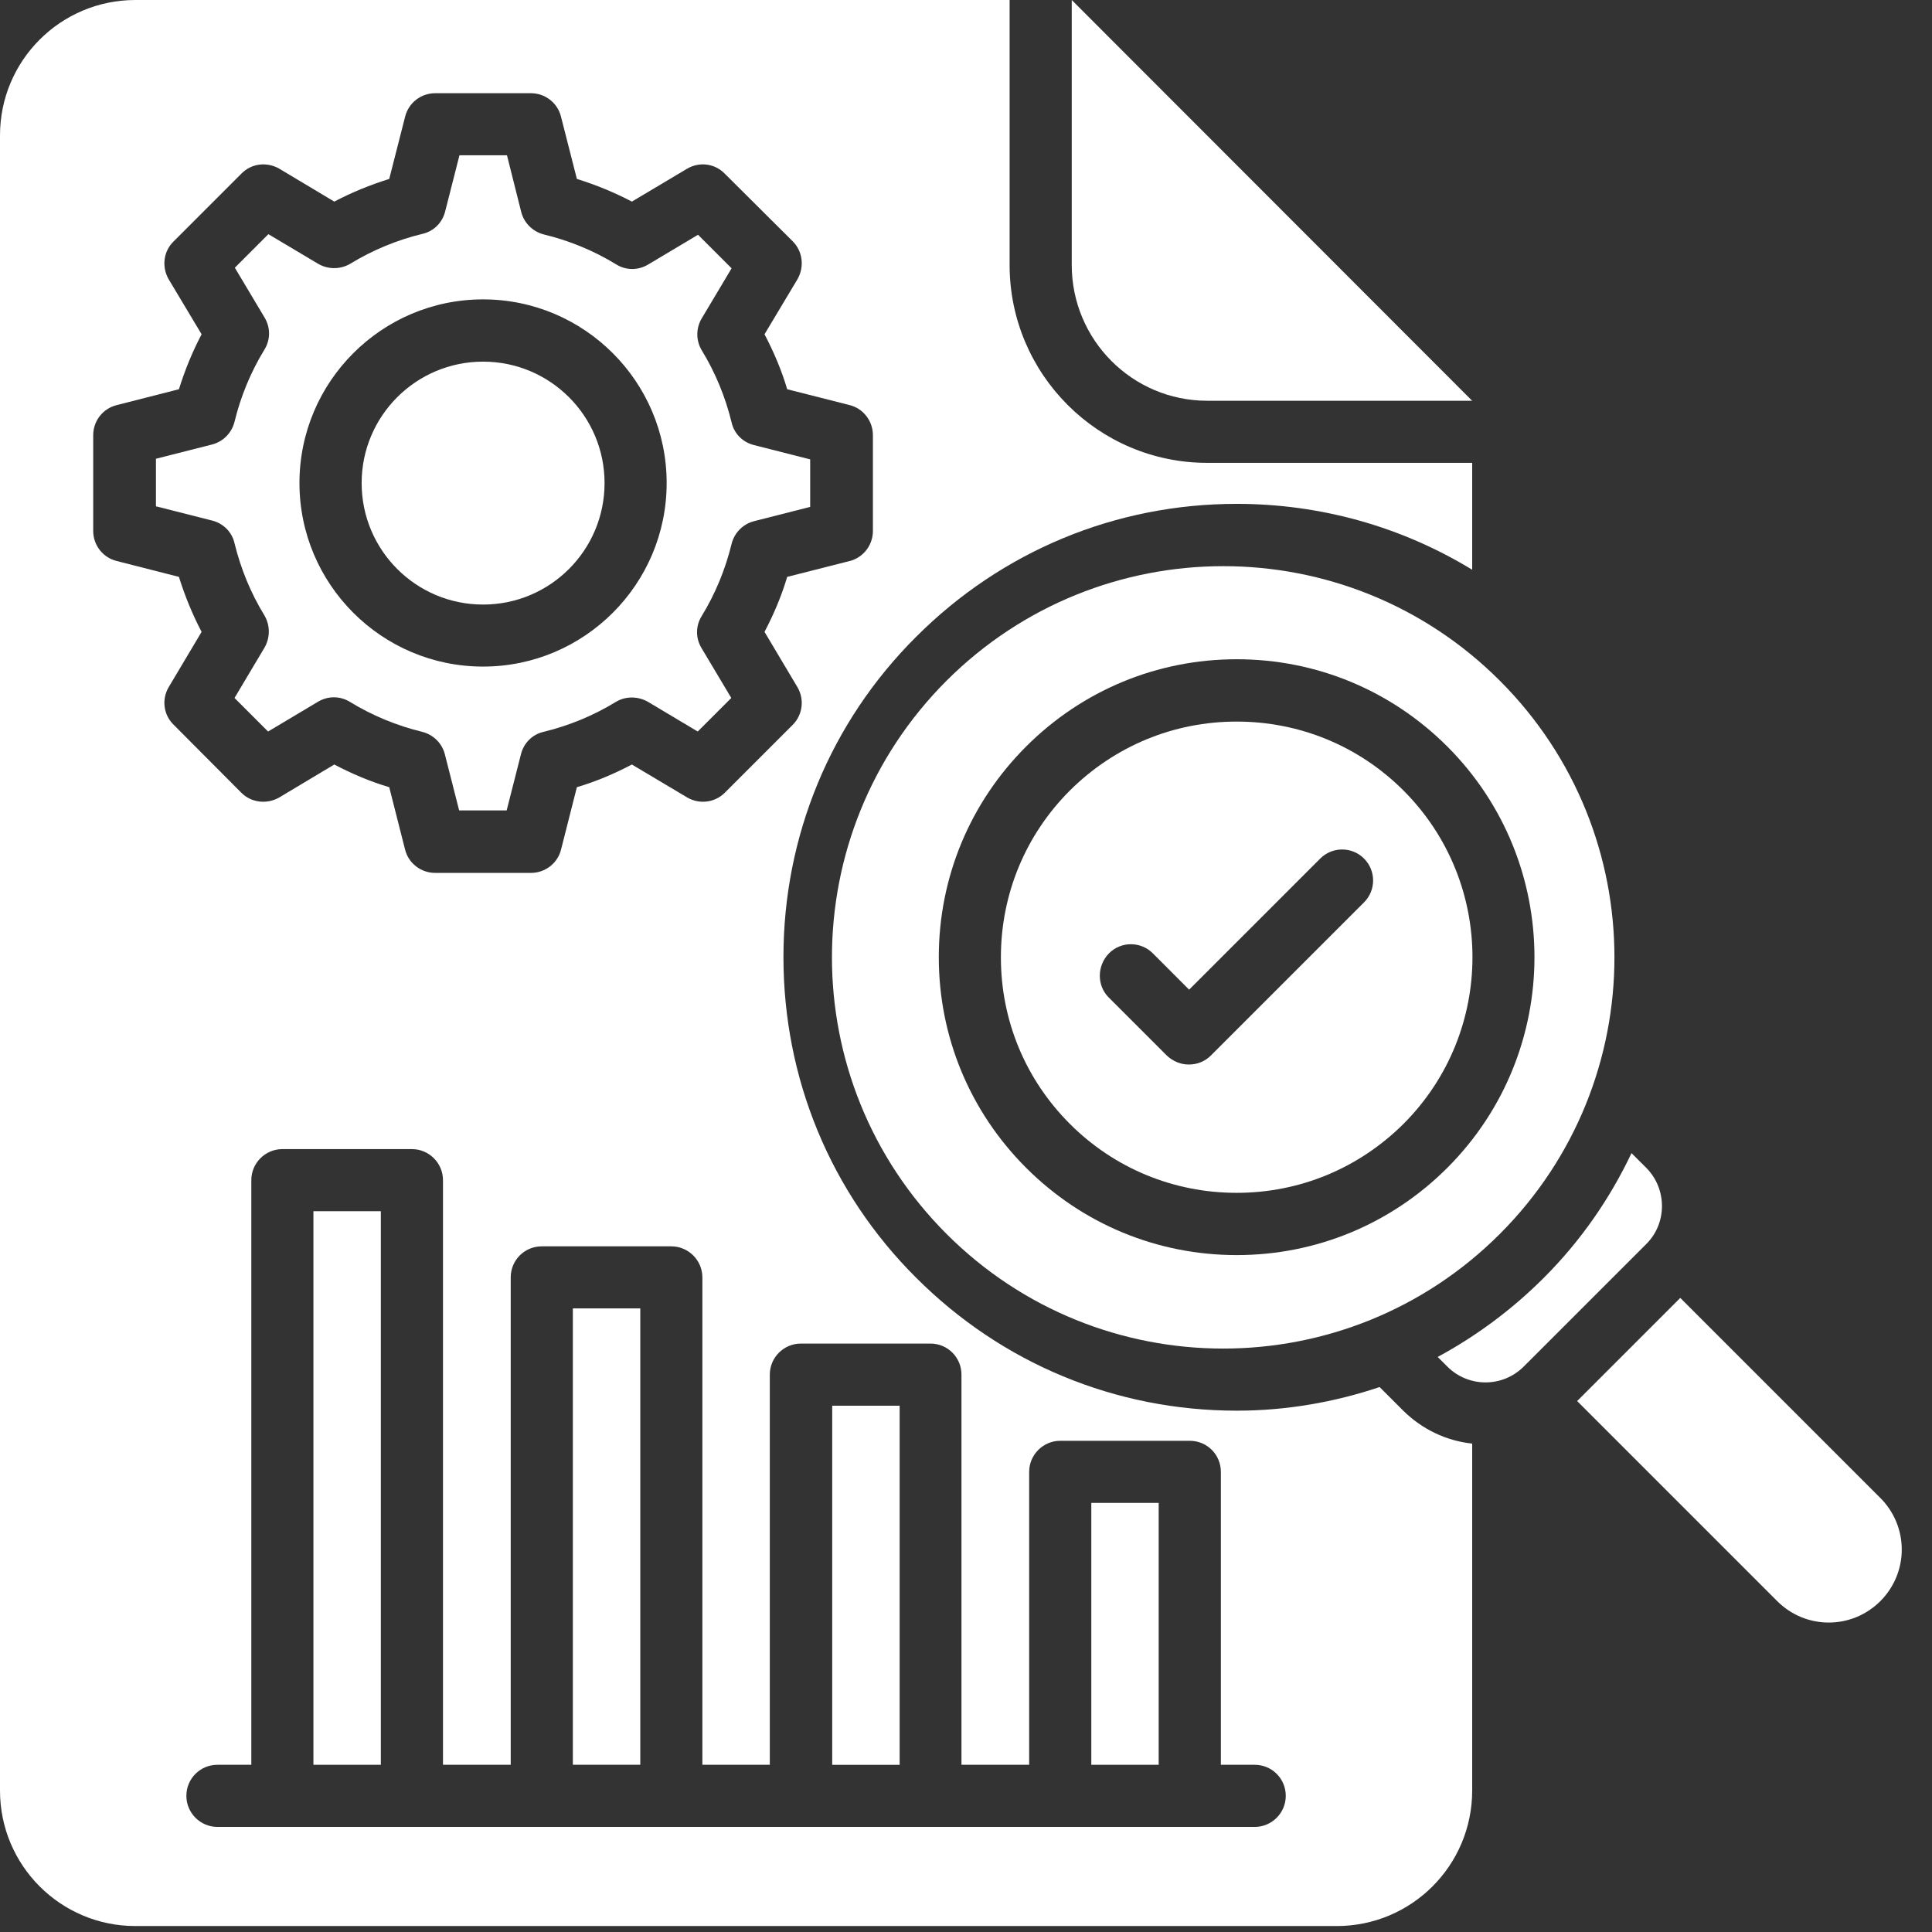
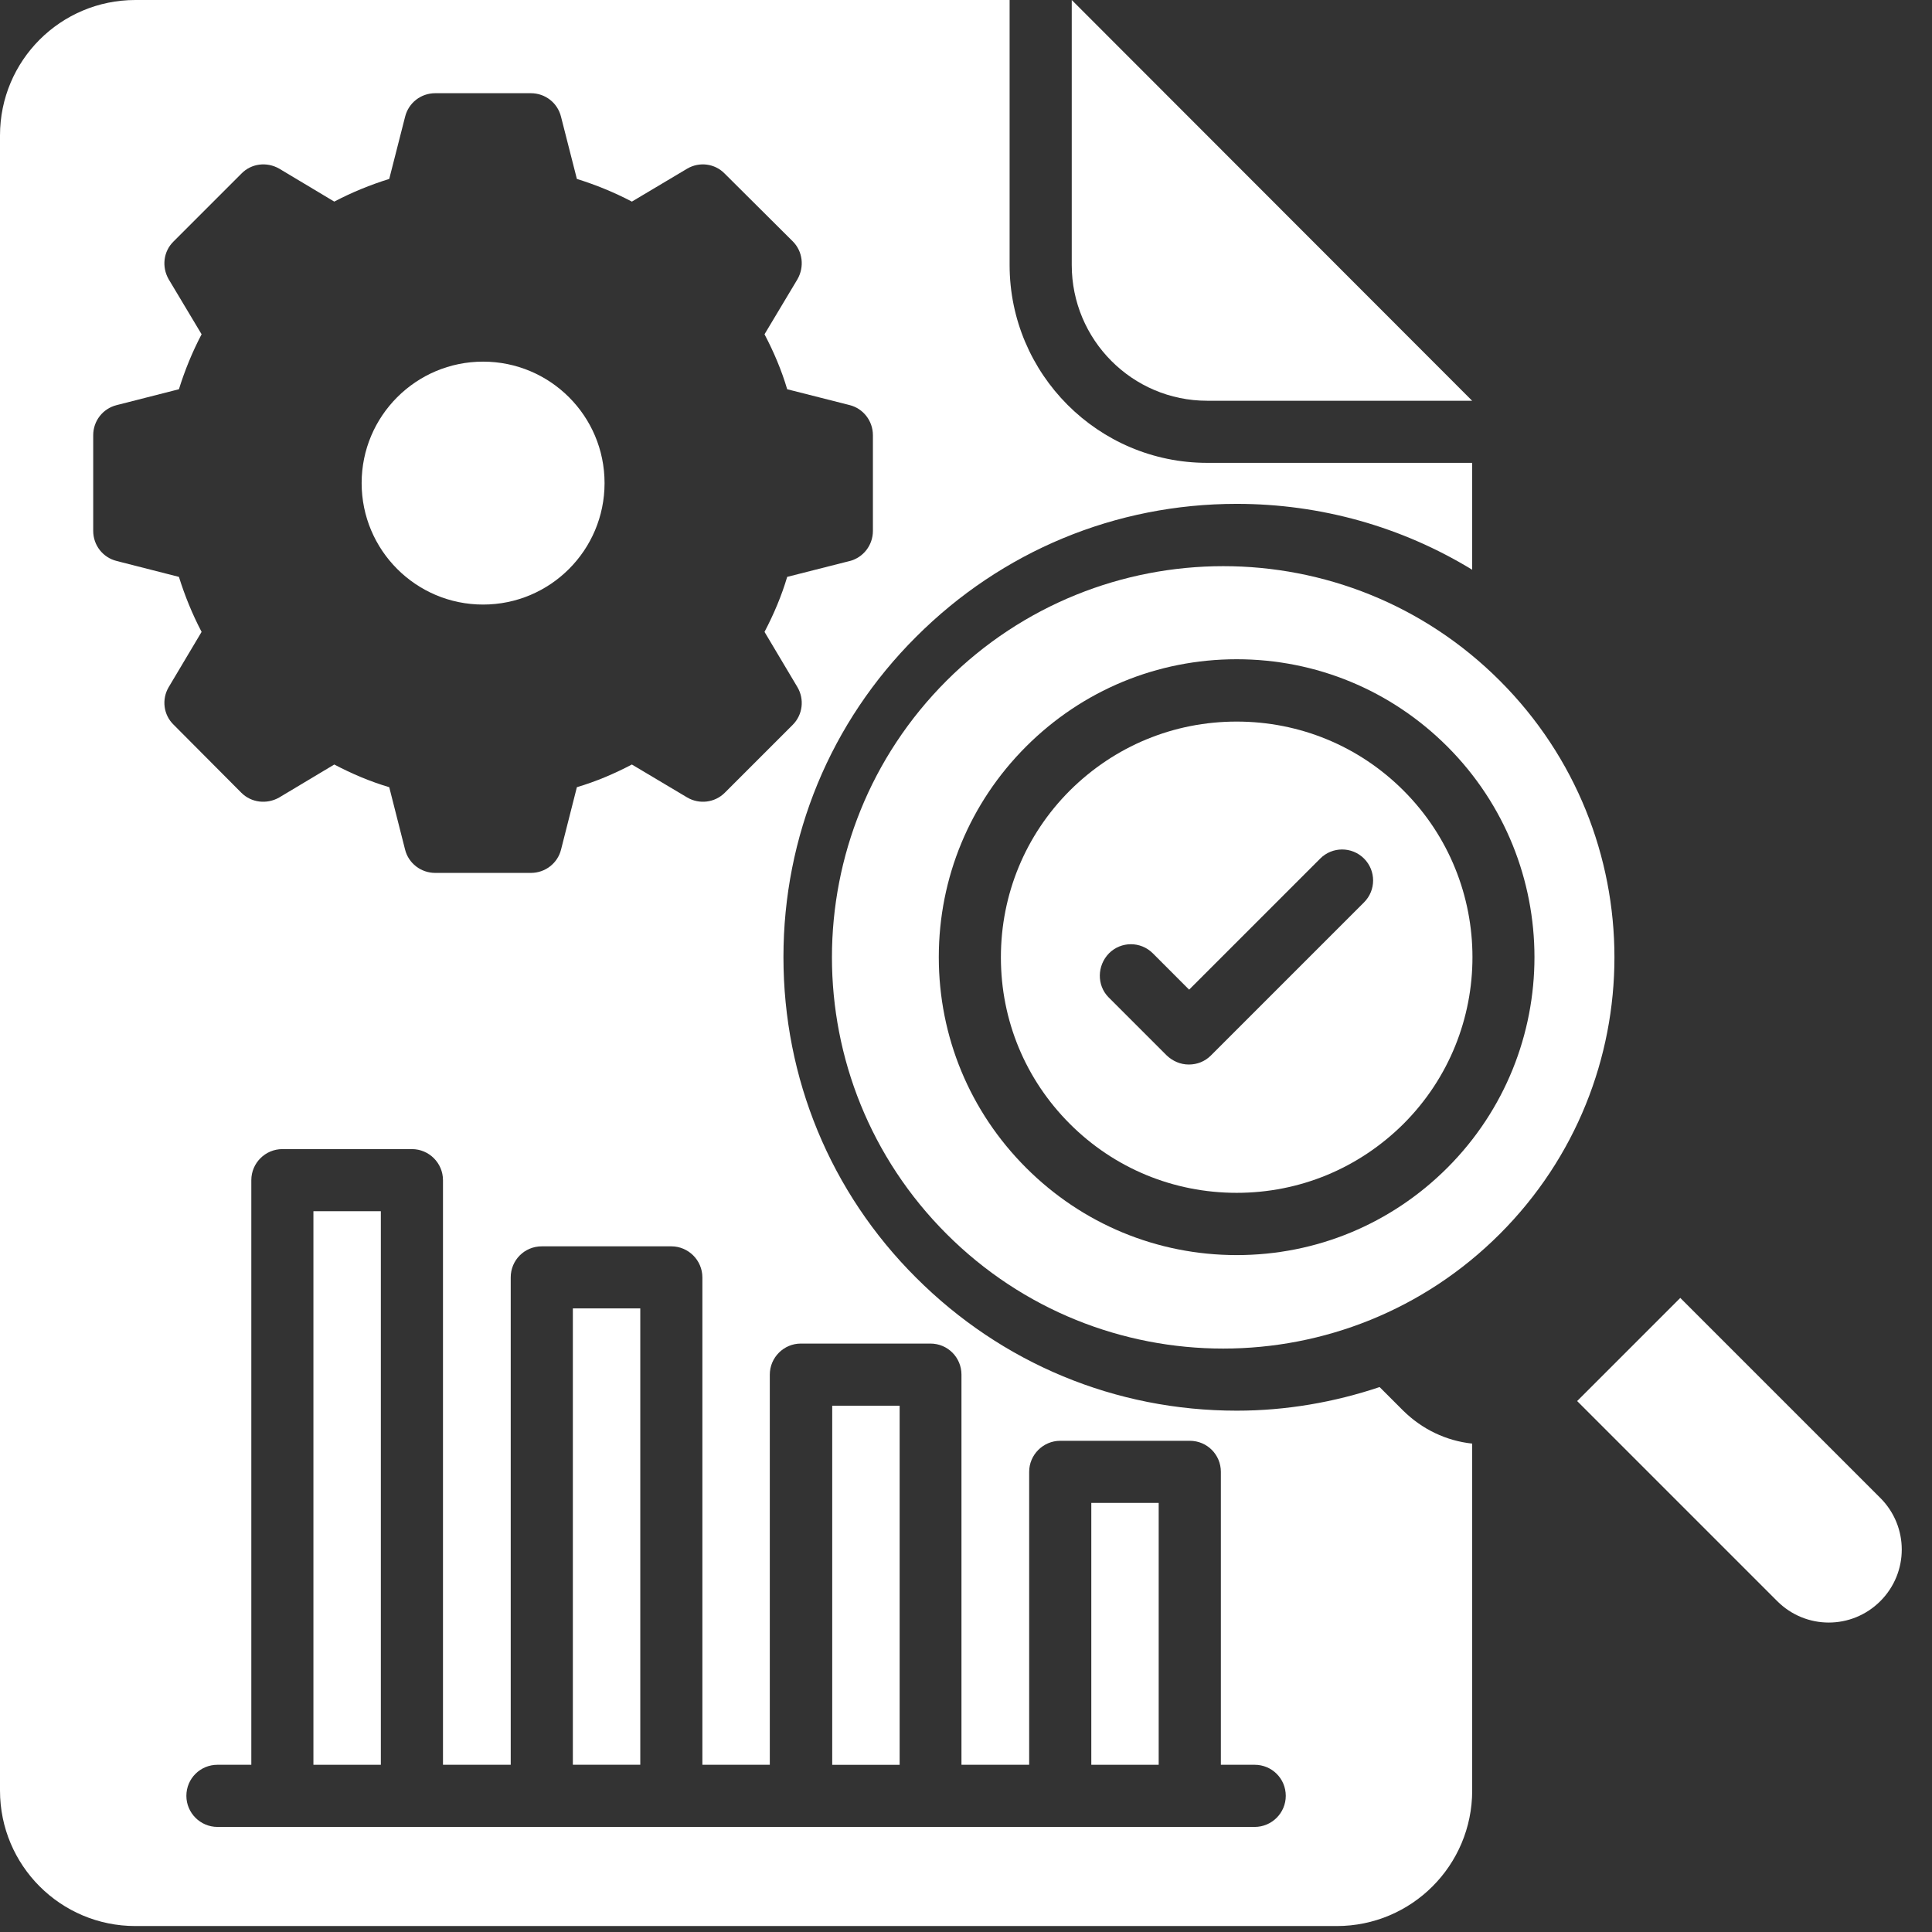
<svg xmlns="http://www.w3.org/2000/svg" width="49" height="49" viewBox="0 0 49 49" fill="none">
  <rect x="0" y="0" width="49" height="49" fill="#333333" stroke="none" />
  <path d="M30.617 10.164H37.337L27.182 0V6.721C27.182 8.619 28.718 10.164 30.617 10.164Z" fill="white" />
  <path d="M7.949 30.719H9.659V44.759H7.949V30.719Z" fill="white" />
  <path d="M34.99 35.179C33.839 35.565 32.618 35.778 31.366 35.778C28.293 35.778 25.409 34.58 23.235 32.406C21.06 30.239 19.87 27.347 19.87 24.274C19.87 21.21 21.06 18.318 23.235 16.151C25.409 13.977 28.293 12.779 31.366 12.779C33.501 12.779 35.557 13.362 37.338 14.45V11.739H30.617C27.852 11.739 25.606 9.486 25.606 6.721V0H3.435C1.536 0 0 1.536 0 3.435V45.413C0 47.312 1.536 48.849 3.435 48.849H33.902C35.801 48.849 37.338 47.312 37.338 45.413V36.613C36.676 36.542 36.069 36.25 35.589 35.778L34.99 35.179ZM4.278 17.428L5.113 16.026C4.877 15.576 4.688 15.111 4.538 14.631L2.962 14.229C2.608 14.142 2.364 13.827 2.364 13.465V11.038C2.364 10.676 2.608 10.361 2.962 10.274L4.538 9.872C4.688 9.392 4.877 8.927 5.113 8.478L4.278 7.083C4.097 6.768 4.144 6.374 4.404 6.122L6.122 4.404C6.374 4.144 6.768 4.097 7.083 4.278L8.478 5.113C8.927 4.877 9.392 4.688 9.872 4.538L10.274 2.962C10.361 2.608 10.676 2.364 11.038 2.364H13.465C13.827 2.364 14.142 2.608 14.229 2.962L14.631 4.538C15.111 4.688 15.576 4.877 16.026 5.113L17.428 4.278C17.735 4.097 18.129 4.144 18.381 4.404L20.107 6.122C20.359 6.374 20.406 6.768 20.225 7.083L19.39 8.478C19.626 8.927 19.823 9.392 19.965 9.872L21.549 10.274C21.895 10.361 22.139 10.676 22.139 11.038V13.465C22.139 13.827 21.895 14.142 21.549 14.229L19.965 14.631C19.823 15.111 19.626 15.576 19.39 16.026L20.225 17.428C20.406 17.735 20.359 18.129 20.107 18.381L18.381 20.107C18.129 20.359 17.735 20.406 17.428 20.225L16.026 19.39C15.576 19.626 15.111 19.823 14.631 19.965L14.229 21.549C14.142 21.895 13.827 22.139 13.465 22.139H11.038C10.676 22.139 10.361 21.895 10.274 21.549L9.872 19.965C9.392 19.823 8.927 19.626 8.478 19.39L7.083 20.225C6.768 20.406 6.374 20.359 6.122 20.107L4.404 18.381C4.144 18.129 4.097 17.735 4.278 17.428ZM31.822 46.335H5.515C5.082 46.335 4.727 45.981 4.727 45.547C4.727 45.106 5.082 44.759 5.515 44.759H6.374V29.931C6.374 29.498 6.728 29.144 7.162 29.144H10.447C10.881 29.144 11.235 29.498 11.235 29.931V44.759H12.953V32.398C12.953 31.964 13.299 31.61 13.741 31.61H17.026C17.459 31.61 17.814 31.964 17.814 32.398V44.759H19.524V34.864C19.524 34.43 19.878 34.076 20.311 34.076H23.597C24.038 34.076 24.385 34.43 24.385 34.864V44.759H26.102V37.33C26.102 36.896 26.457 36.542 26.89 36.542H30.176C30.617 36.542 30.964 36.896 30.964 37.33V44.759H31.822C32.256 44.759 32.61 45.106 32.61 45.547C32.61 45.981 32.256 46.335 31.822 46.335Z" fill="white" />
-   <path d="M5.948 17.702L6.799 18.553L8.068 17.796C8.32 17.647 8.627 17.647 8.879 17.804C9.447 18.151 10.061 18.403 10.707 18.561C10.991 18.631 11.211 18.852 11.282 19.128L11.645 20.554H12.85L13.213 19.128C13.284 18.844 13.504 18.624 13.788 18.561C14.434 18.403 15.048 18.151 15.616 17.804C15.86 17.654 16.175 17.654 16.427 17.796L17.696 18.553L18.547 17.702L17.79 16.433C17.64 16.181 17.64 15.874 17.798 15.622C18.145 15.055 18.397 14.44 18.555 13.794C18.625 13.51 18.846 13.29 19.122 13.219L20.548 12.856V11.651L19.122 11.288C18.838 11.217 18.617 10.997 18.555 10.713C18.397 10.067 18.145 9.453 17.798 8.885C17.648 8.633 17.648 8.326 17.798 8.074L18.555 6.805L17.704 5.954L16.435 6.711C16.183 6.861 15.876 6.861 15.624 6.703C15.056 6.356 14.442 6.104 13.796 5.947C13.512 5.876 13.291 5.655 13.22 5.379L12.858 3.938H11.653L11.29 5.364C11.219 5.647 10.999 5.868 10.715 5.931C10.069 6.088 9.454 6.341 8.887 6.687C8.635 6.837 8.328 6.837 8.076 6.695L6.807 5.939L5.956 6.79L6.713 8.058C6.862 8.31 6.862 8.617 6.705 8.87C6.358 9.437 6.106 10.051 5.948 10.697C5.878 10.981 5.657 11.202 5.381 11.273L3.955 11.635V12.841L5.381 13.203C5.665 13.274 5.885 13.495 5.948 13.778C6.106 14.424 6.358 15.039 6.705 15.606C6.854 15.858 6.854 16.165 6.713 16.418L5.948 17.702ZM12.251 7.593C14.82 7.593 16.908 9.681 16.908 12.25C16.908 14.818 14.82 16.906 12.251 16.906C9.683 16.906 7.595 14.818 7.595 12.25C7.595 9.681 9.683 7.593 12.251 7.593Z" fill="white" />
  <path d="M14.529 33.184H16.239V44.758H14.529V33.184Z" fill="white" />
  <path d="M12.252 15.333C13.954 15.333 15.333 13.954 15.333 12.252C15.333 10.551 13.954 9.172 12.252 9.172C10.551 9.172 9.172 10.551 9.172 12.252C9.172 13.954 10.551 15.333 12.252 15.333Z" fill="white" />
  <path d="M27.678 38.117H29.387V44.759H27.678V38.117Z" fill="white" />
  <path d="M21.107 35.652H22.817V44.76H21.107V35.652Z" fill="white" />
  <path d="M27.134 28.504C28.261 29.631 29.765 30.253 31.365 30.253C32.964 30.253 34.461 29.631 35.596 28.504C37.928 26.172 37.928 22.382 35.596 20.05C34.469 18.923 32.964 18.301 31.365 18.301C29.765 18.301 28.268 18.923 27.134 20.05C26.007 21.177 25.385 22.681 25.385 24.281C25.385 25.88 26.007 27.377 27.134 28.504ZM28.127 24.178C28.434 23.871 28.93 23.871 29.238 24.178L30.159 25.1L33.484 21.775C33.791 21.468 34.288 21.468 34.595 21.775C34.902 22.083 34.902 22.579 34.595 22.886L30.711 26.77C30.561 26.92 30.364 26.999 30.151 26.999C29.939 26.999 29.742 26.912 29.592 26.77L28.111 25.289C27.819 24.99 27.819 24.494 28.127 24.178Z" fill="white" />
  <path d="M24.007 17.264C20.131 21.14 20.131 27.419 24.007 31.296C27.883 35.172 34.163 35.172 38.039 31.296C41.915 27.419 41.915 21.14 38.039 17.264C34.163 13.387 27.883 13.395 24.007 17.264ZM36.708 18.934C39.654 21.881 39.654 26.671 36.708 29.618C35.281 31.044 33.383 31.832 31.366 31.832C29.349 31.832 27.45 31.044 26.024 29.618C24.598 28.192 23.81 26.293 23.81 24.276C23.81 22.259 24.598 20.36 26.024 18.934C27.45 17.508 29.349 16.72 31.366 16.72C33.383 16.72 35.281 17.508 36.708 18.934Z" fill="white" />
  <path d="M47.69 37.992L42.616 32.918L40 35.534L45.074 40.608C45.799 41.333 46.965 41.333 47.69 40.608C48.414 39.883 48.414 38.717 47.69 37.992Z" fill="white" />
-   <path d="M41.75 29.616L41.379 29.246C40.836 30.389 40.103 31.46 39.157 32.406C38.346 33.217 37.44 33.887 36.463 34.415L36.707 34.659C37.243 35.195 38.11 35.195 38.645 34.659L41.75 31.555C42.285 31.027 42.285 30.152 41.75 29.616Z" fill="white" />
</svg>